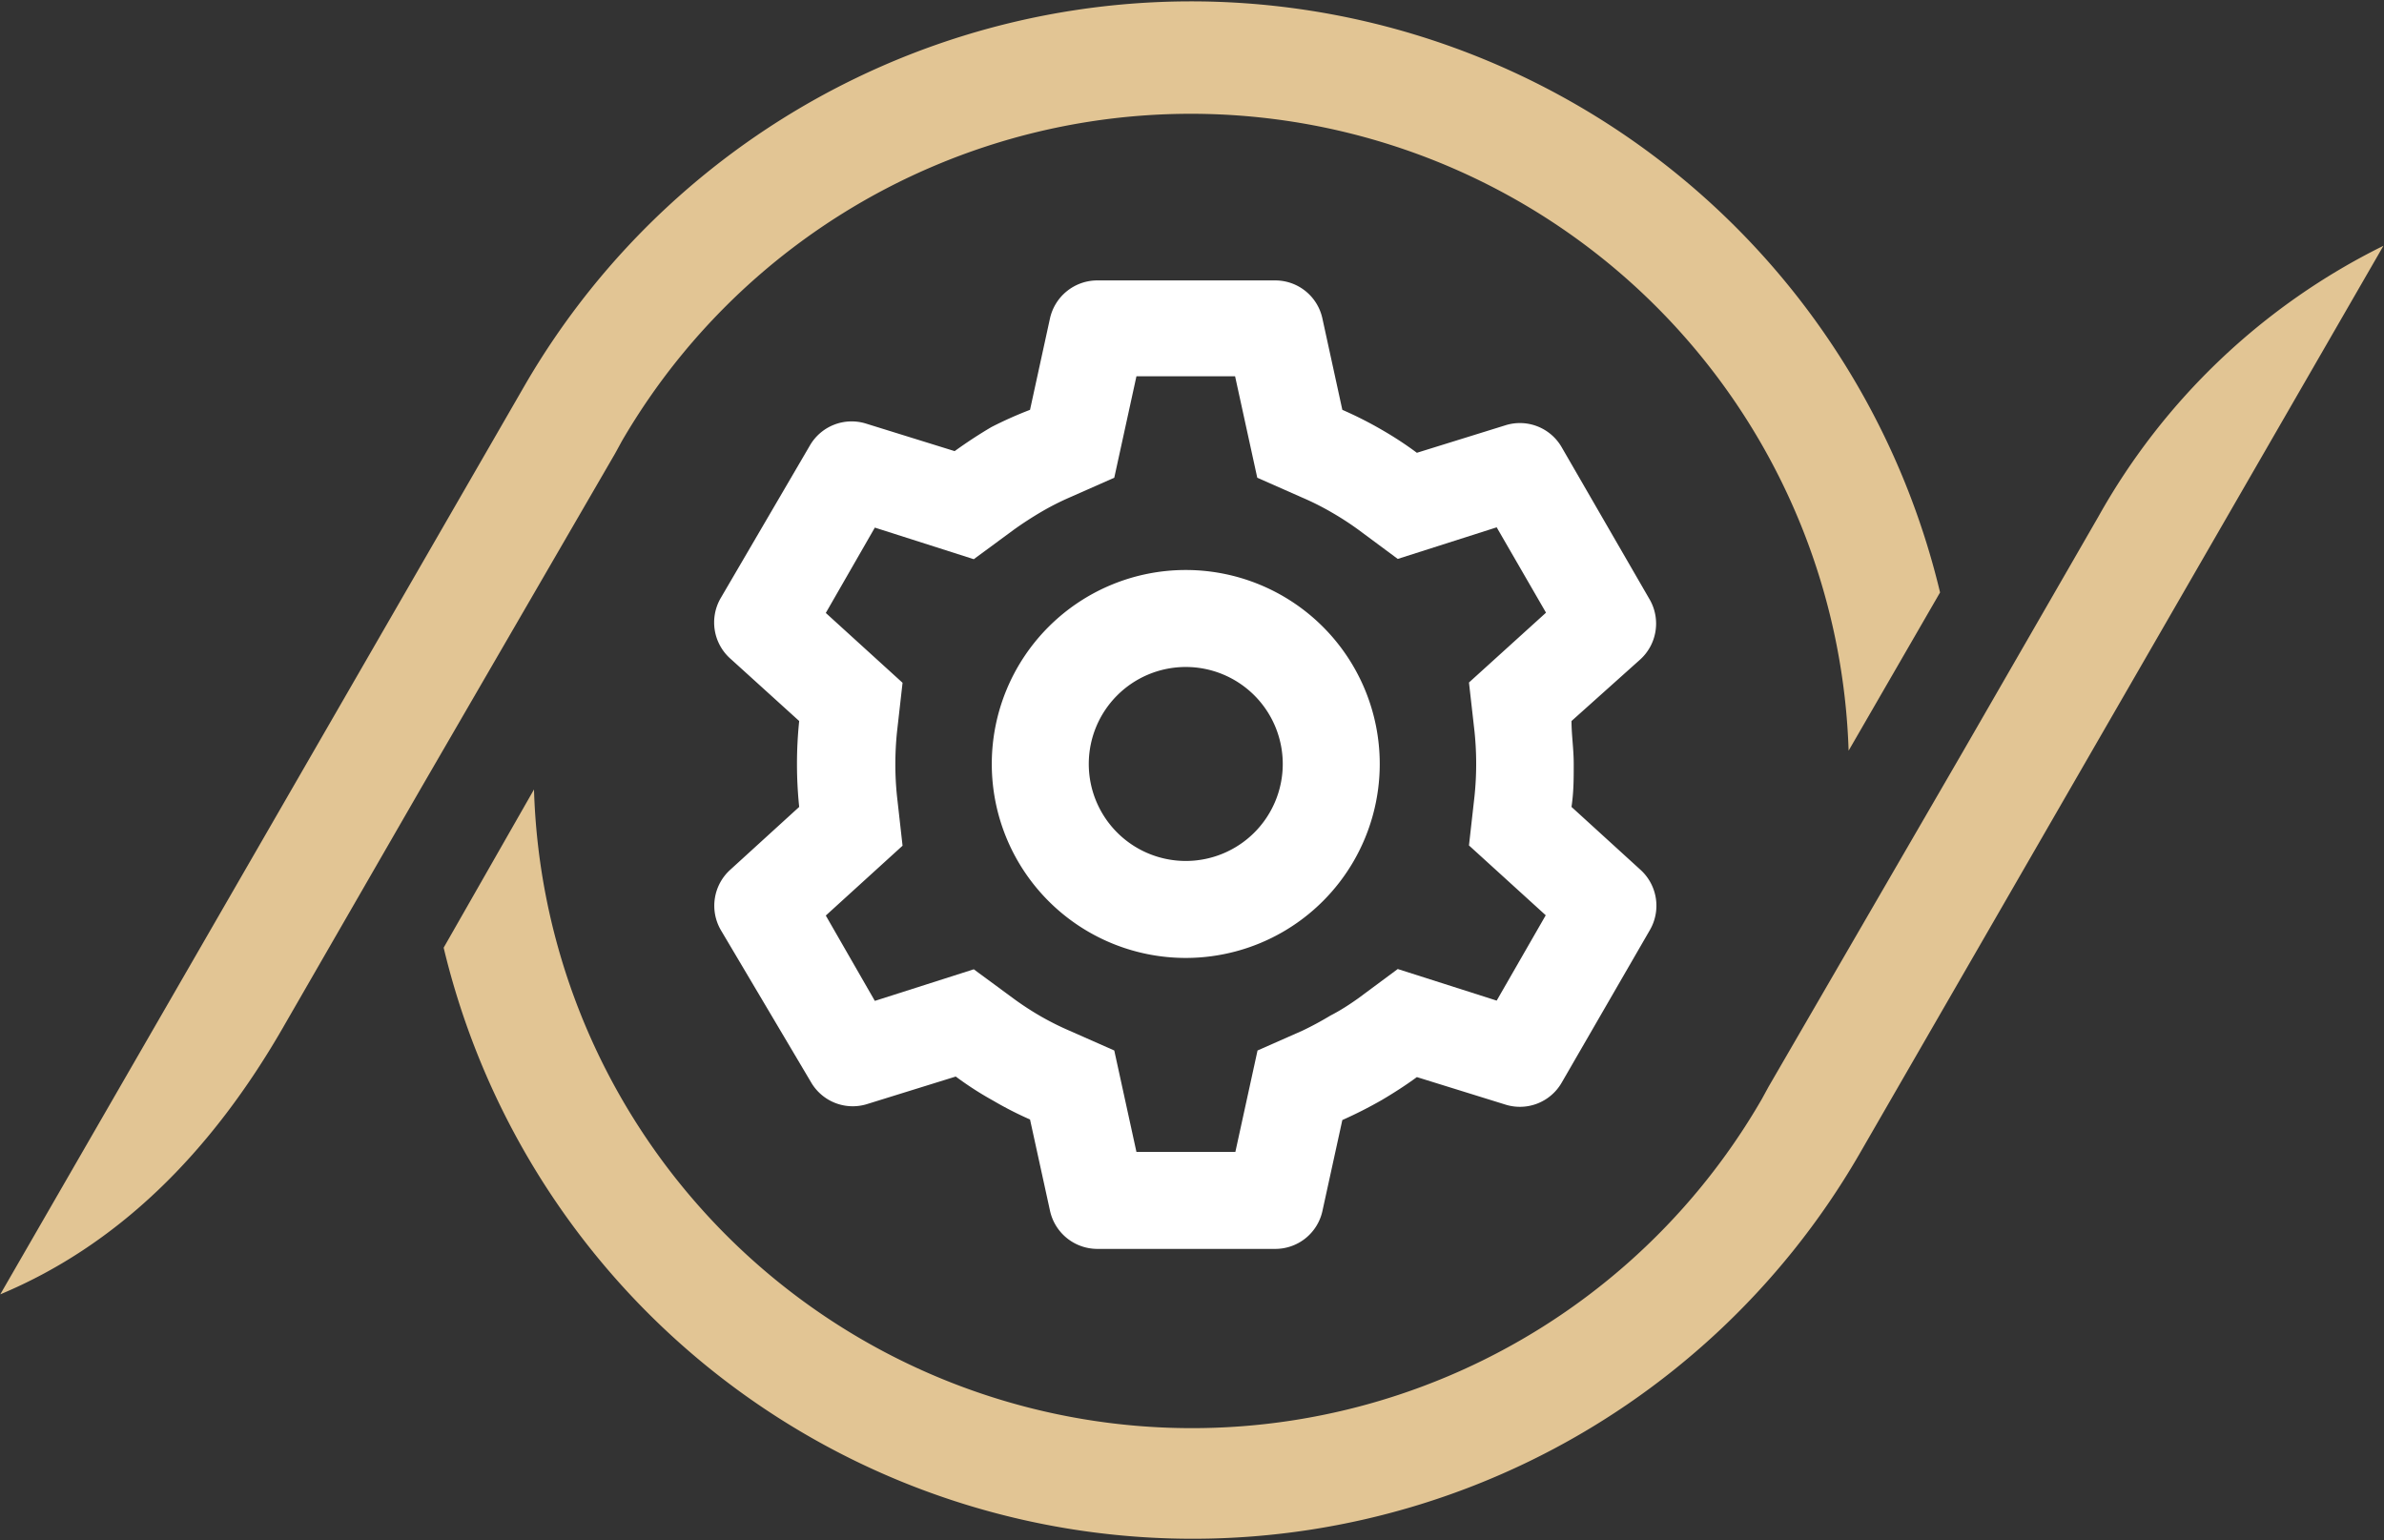
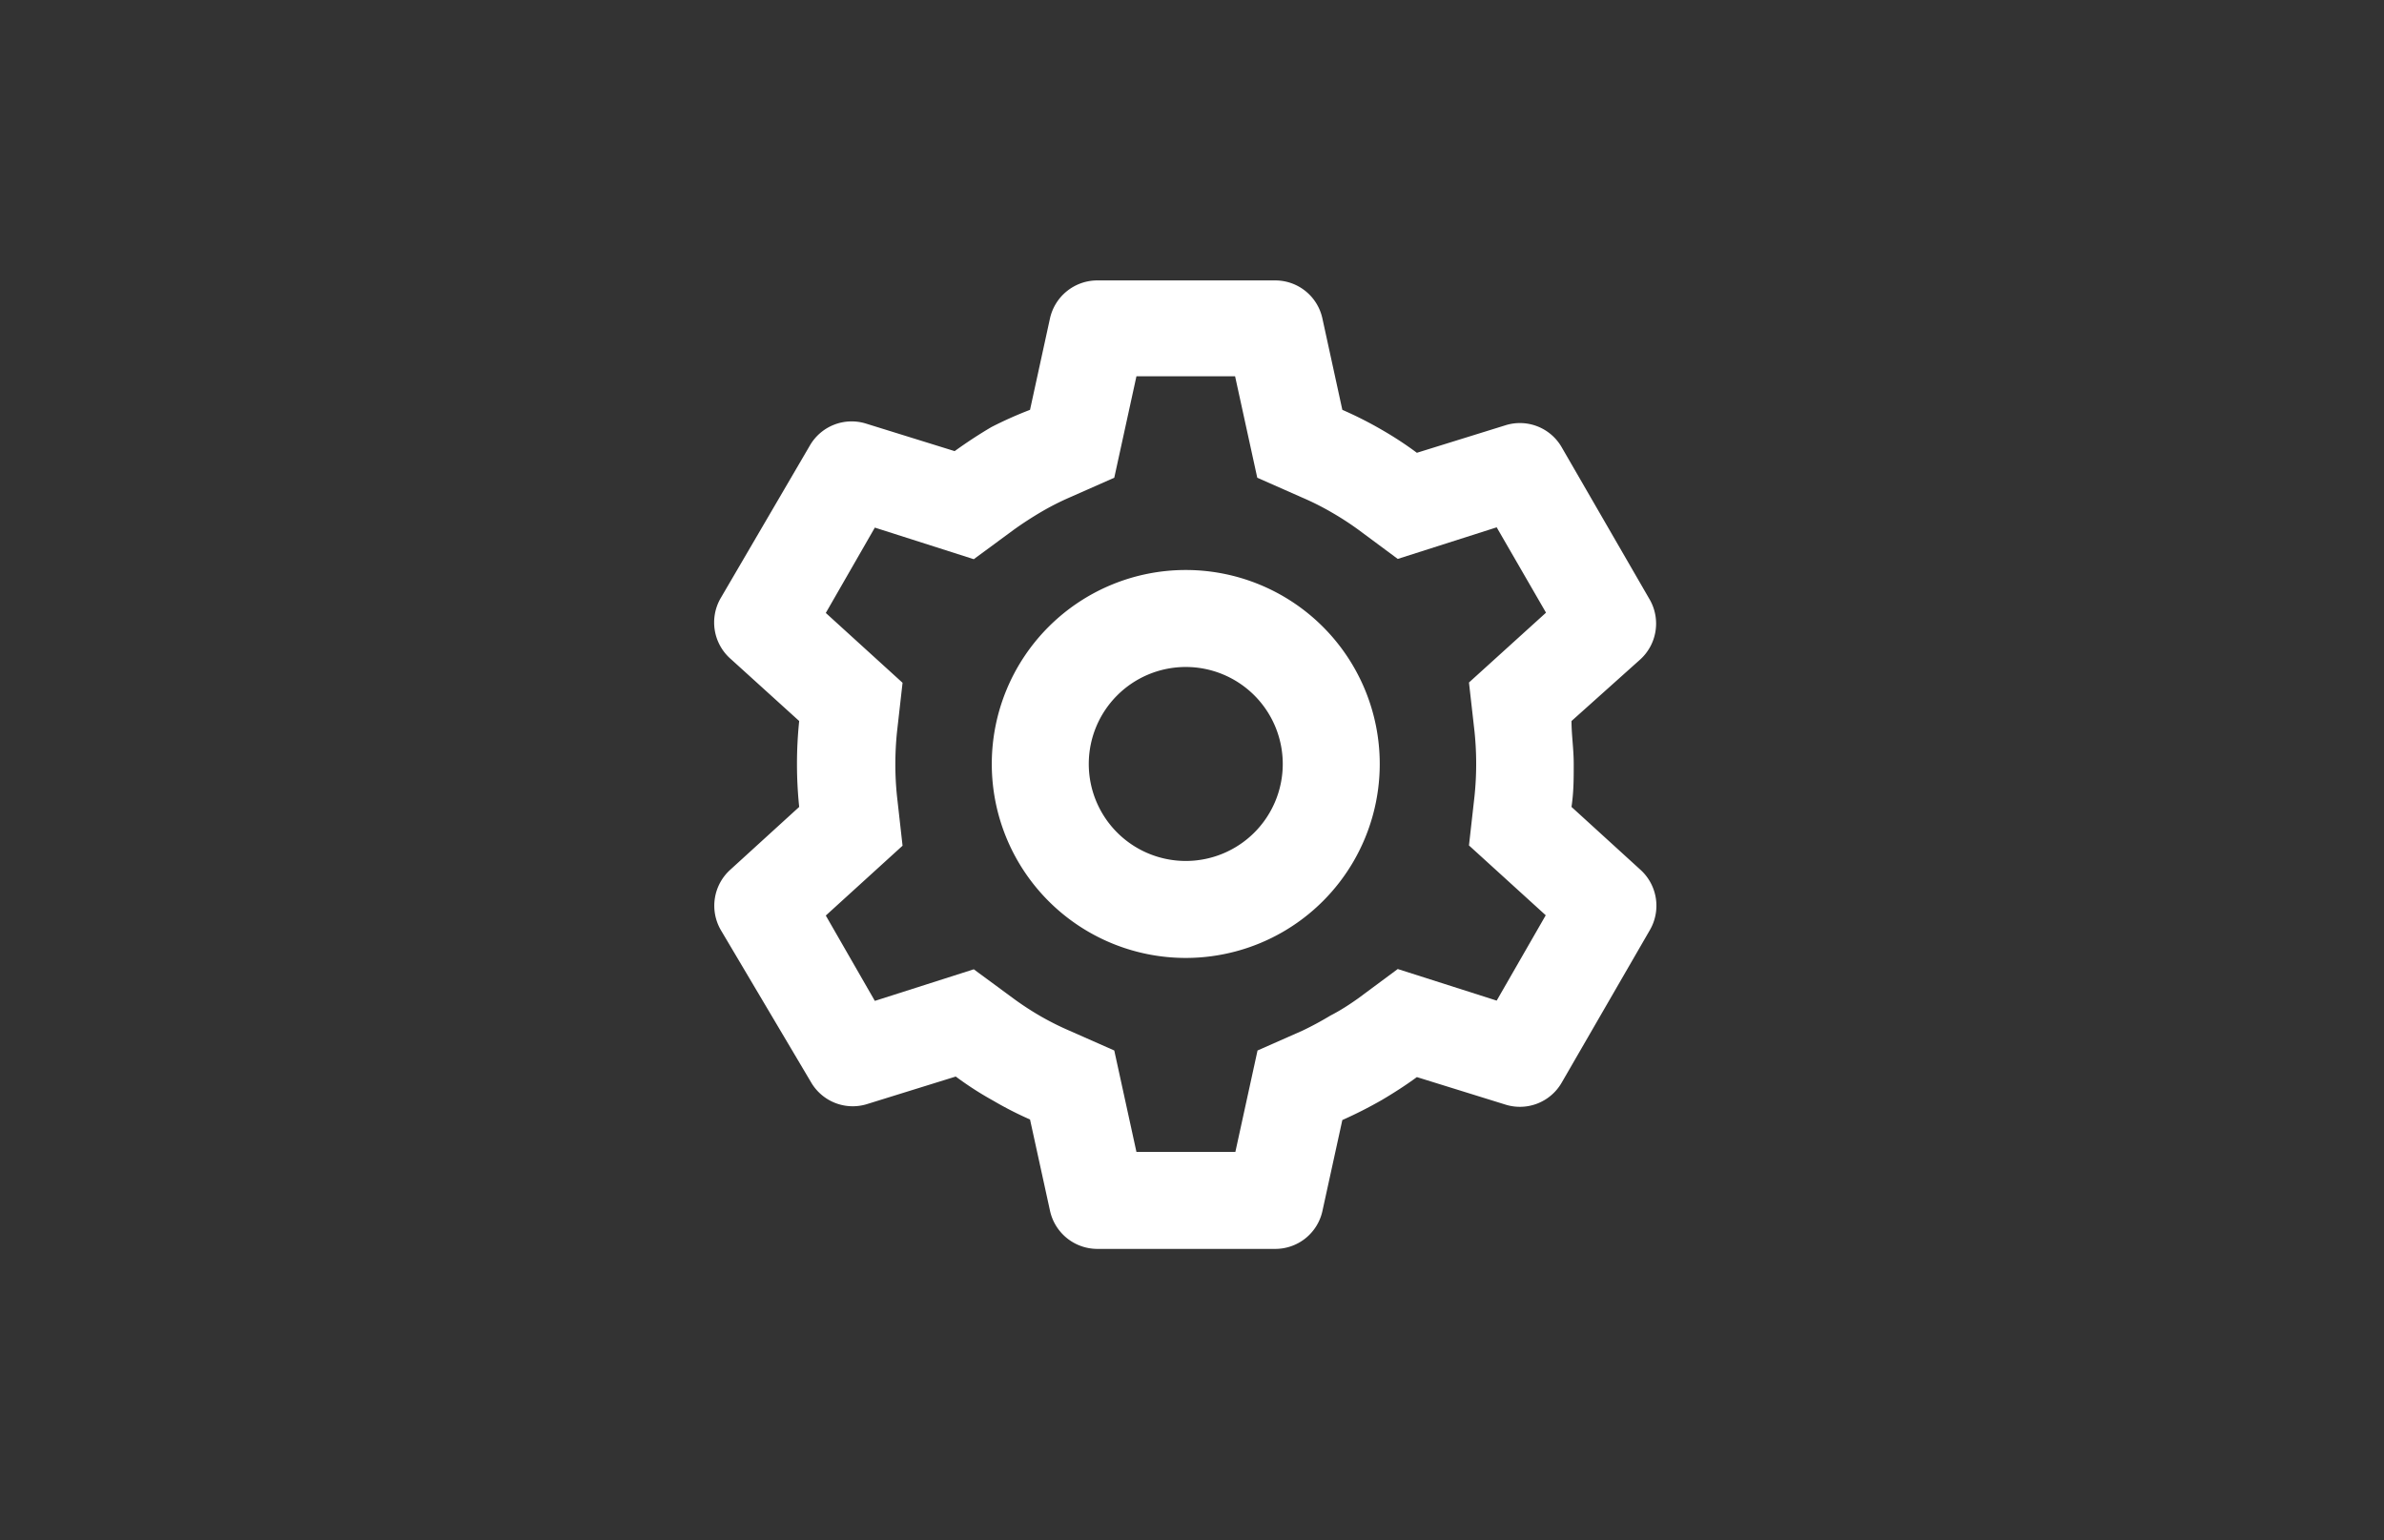
<svg xmlns="http://www.w3.org/2000/svg" id="Layer_1" data-name="Layer 1" width="86.03" height="55.59" viewBox="0 0 86.03 55.59">
  <rect x="0" y="0" width="86.03" height="55.59" fill="#333333" stroke="none" />
  <defs>
    <mask id="mask" x="21.79" y="6.57" width="42" height="42" maskUnits="userSpaceOnUse">
      <g transform="translate(-16.99 -9.21)">
        <g id="mask-2">
          <rect id="path-1" x="38.78" y="15.78" width="42" height="42" style="fill: #fff" />
        </g>
      </g>
    </mask>
  </defs>
  <g id="Homepage-design---Desktop">
    <g id="Templates-_-Large-_-Paragraphs-DEF" data-name="Templates-/-Large-/-Paragraphs-DEF">
      <g id="Group-9-Copy">
        <g id="Group-11">
          <g id="Group-7">
            <g id="Organisms-_-Icons-_-Feature-v2-Copy-3" data-name="Organisms-/-Icons-/-Feature-v2-Copy-3">
              <g id="Organisms-_-Icons-_-Feature-v2" data-name="Organisms-/-Icons-/-Feature-v2">
-                 <path id="Oval-2" d="M36.26,37.7A23.75,23.75,0,0,0,80.57,48.87l.24-.44h0l7-12.07h0l4.9-8.5A23.91,23.91,0,0,1,103,18.08L84.07,50.89A27.79,27.79,0,0,1,33,43.41Zm-.33-14.59A27.79,27.79,0,0,1,87,30.59l-3.3,5.71A23.75,23.75,0,0,0,39.43,25.13l-.24.44h0l-7,12.07h0l-4.9,8.5Q23.2,53.33,17,55.92Z" transform="translate(-16.99 -9.21)" style="fill: #e2c594;fill-rule: evenodd" />
                <g id="Atoms-_-Icons-_-settings" data-name="Atoms-/-Icons-/-settings">
                  <g id="basic-_-settings" data-name="basic-/-settings">
                    <g style="mask: url(#mask)">
                      <path d="M59.78,43.78a7,7,0,1,1,7-7A7,7,0,0,1,59.78,43.78Zm0-3.5a3.5,3.5,0,1,1,3.5-3.5A3.5,3.5,0,0,1,59.78,40.28Zm-13.56-15a1.74,1.74,0,0,1,2-.79l3.22,1c.43-.31.87-.6,1.33-.87A14.21,14.21,0,0,1,54.16,24l.72-3.3a1.75,1.75,0,0,1,1.71-1.37H63a1.74,1.74,0,0,1,1.71,1.37l.72,3.3a13.87,13.87,0,0,1,1.44.73,12.8,12.8,0,0,1,1.25.82l3.22-1a1.74,1.74,0,0,1,2,.79l3.19,5.52A1.75,1.75,0,0,1,76.19,33L73.7,35.23c0,.51.08,1,.08,1.55s0,1-.08,1.55l2.49,2.27a1.75,1.75,0,0,1,.34,2.17l-3.19,5.52a1.74,1.74,0,0,1-2,.79l-3.22-1c-.41.3-.83.57-1.27.83a15.72,15.72,0,0,1-1.42.72l-.72,3.29A1.74,1.74,0,0,1,63,54.28H56.59a1.75,1.75,0,0,1-1.71-1.38l-.72-3.29a12.8,12.8,0,0,1-1.33-.68,11.94,11.94,0,0,1-1.35-.87l-3.22,1a1.74,1.74,0,0,1-2-.79L43,42.77a1.75,1.75,0,0,1,.34-2.17l2.49-2.27a15.06,15.06,0,0,1,0-3.1L43.37,33A1.75,1.75,0,0,1,43,30.79Zm16.14,1.17,1.63.72a9.74,9.74,0,0,1,1.07.54h0a10.74,10.74,0,0,1,.94.61l1.43,1.06L71,28.24l1.78,3.08L70,33.84l.2,1.77a11.41,11.41,0,0,1,.06,1.16,11.17,11.17,0,0,1-.06,1.17L70,39.72l2.77,2.52L71,45.32l-3.57-1.14L66,45.24c-.31.22-.63.43-1,.62A11.91,11.91,0,0,1,64,46.4l-1.63.72-.8,3.66H58l-.8-3.66-1.63-.72a10.36,10.36,0,0,1-1-.5h0a10.82,10.82,0,0,1-1-.65l-1.44-1.06-3.57,1.14-1.77-3.08,2.77-2.52-.2-1.78a11.12,11.12,0,0,1-.06-1.16,11.46,11.46,0,0,1,.06-1.17l.2-1.77-2.77-2.52,1.77-3.08,3.57,1.14,1.44-1.06c.32-.23.66-.45,1-.65h0a9.7,9.7,0,0,1,1-.51l1.63-.72.8-3.66h3.56Z" transform="translate(-16.99 -9.21)" style="fill: #fff;fill-rule: evenodd" />
                    </g>
                  </g>
                </g>
              </g>
            </g>
          </g>
        </g>
      </g>
    </g>
  </g>
</svg>